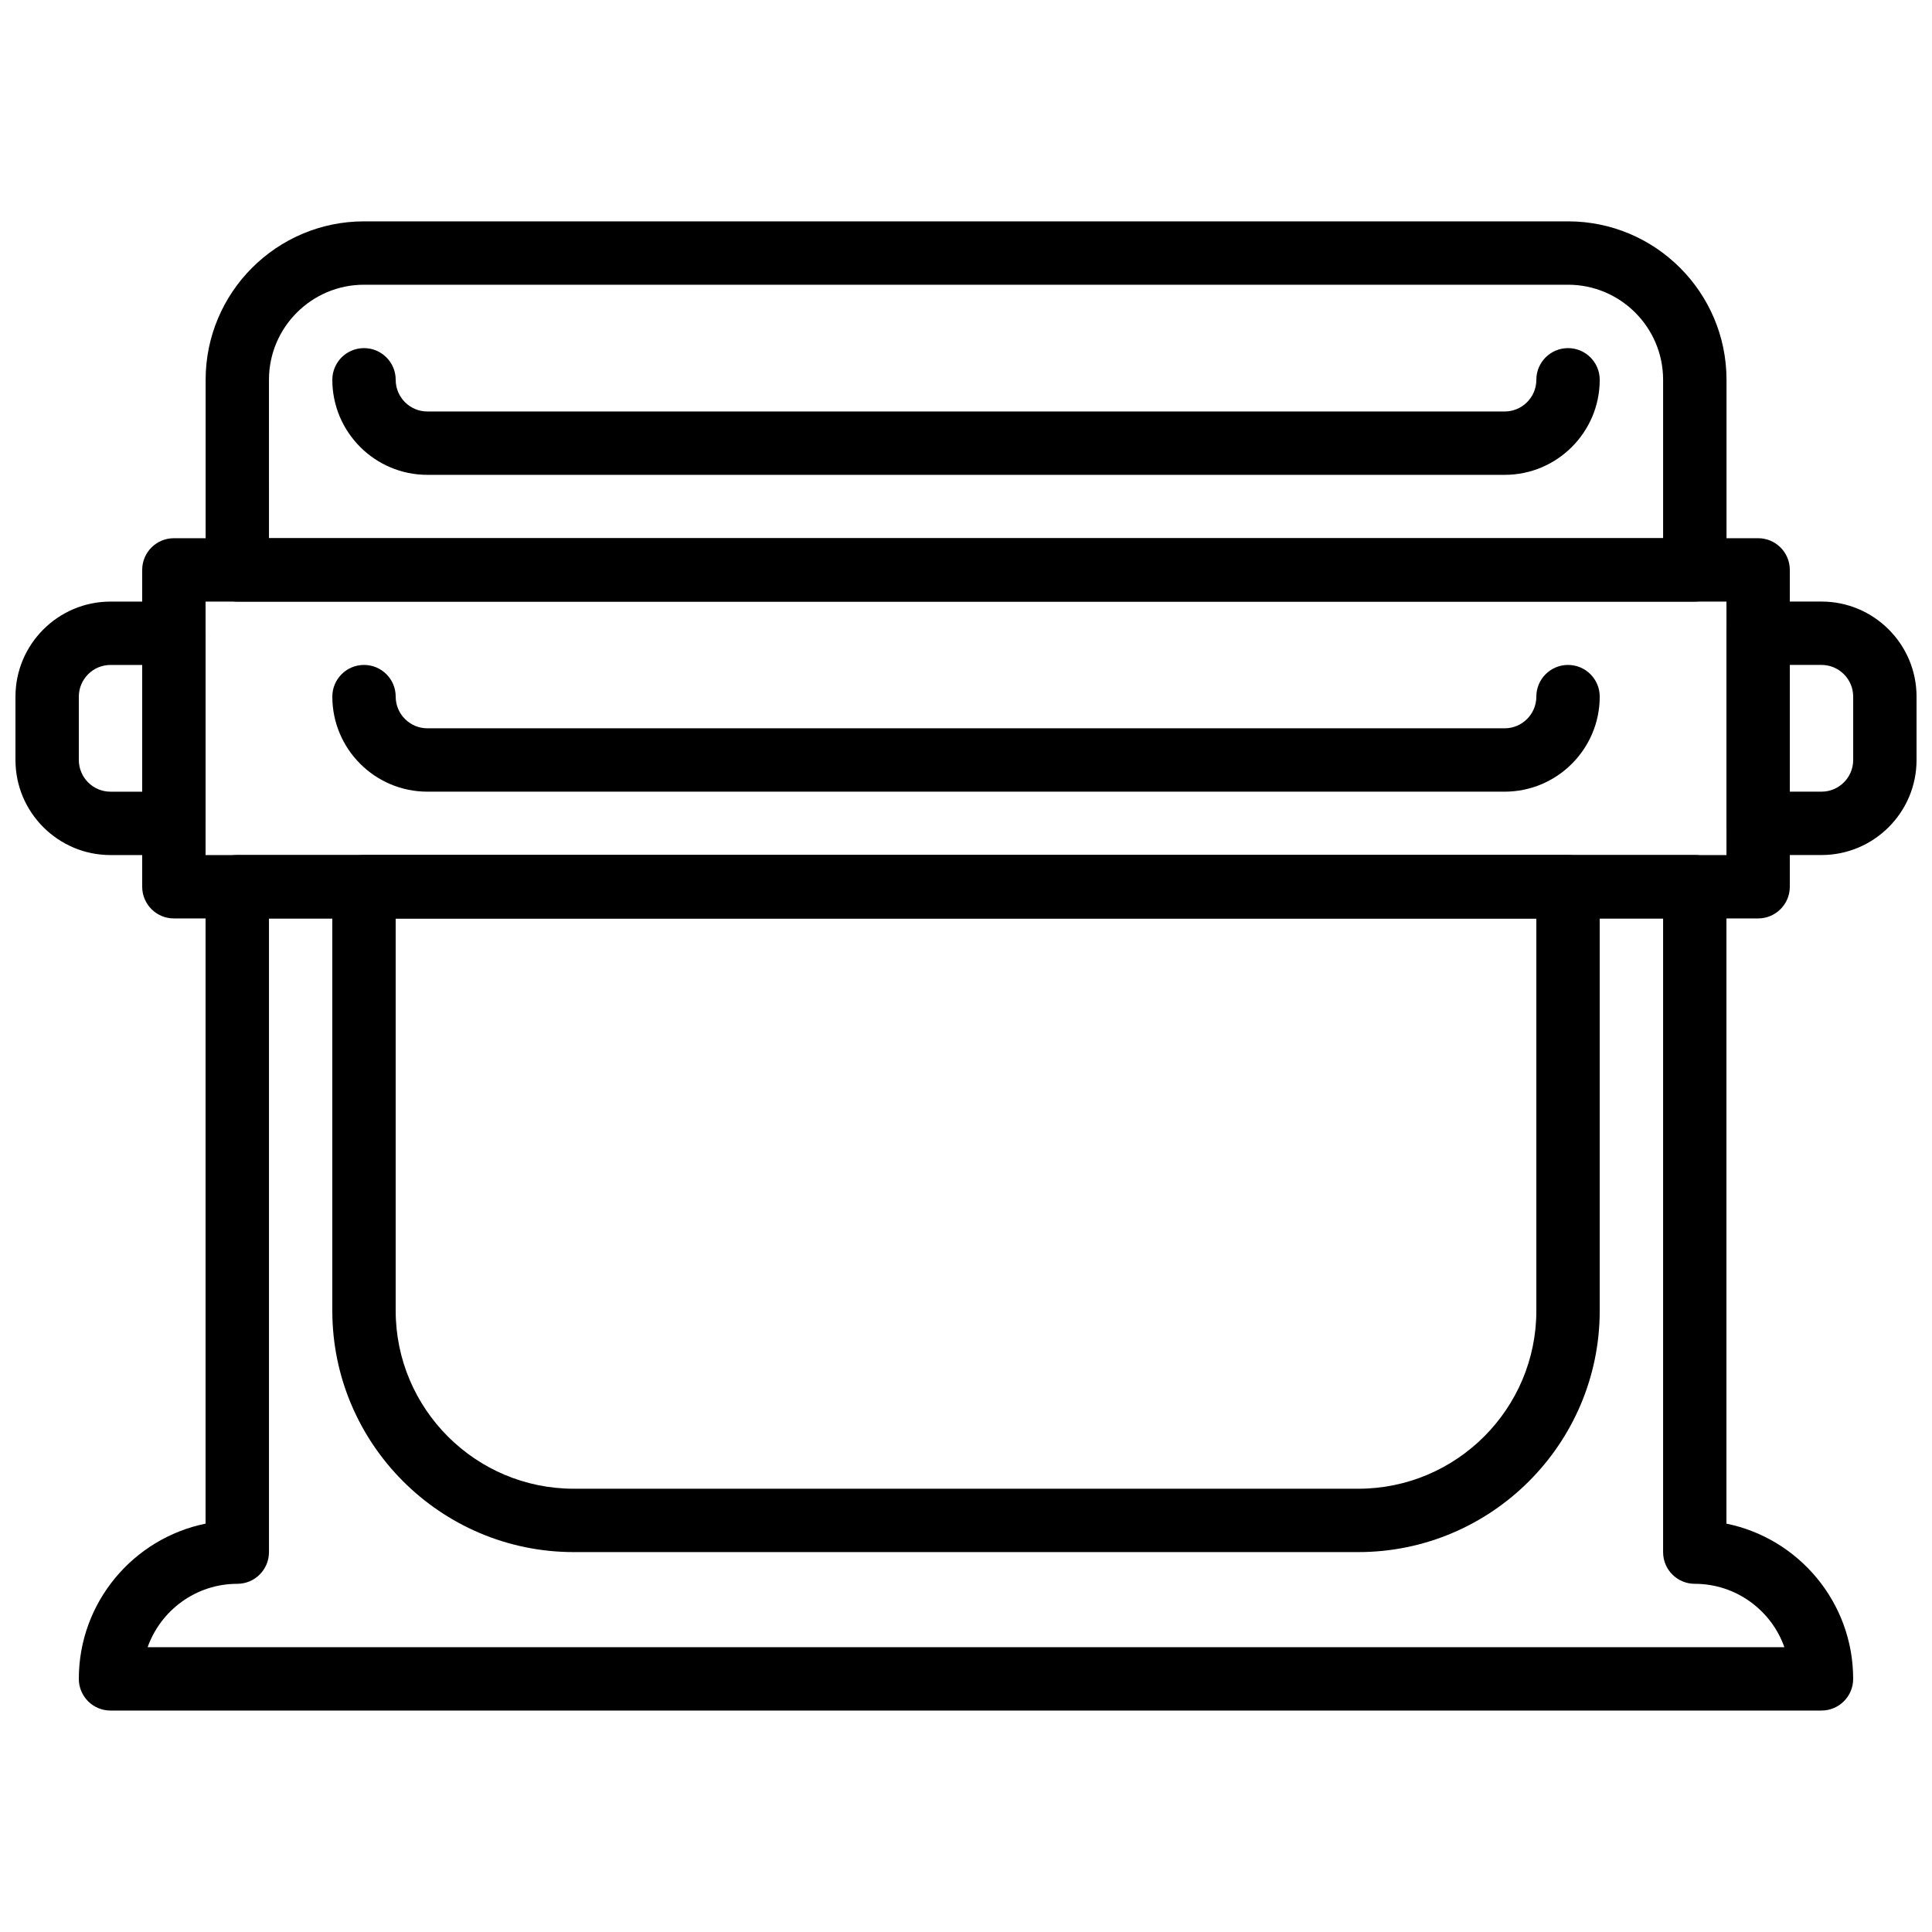
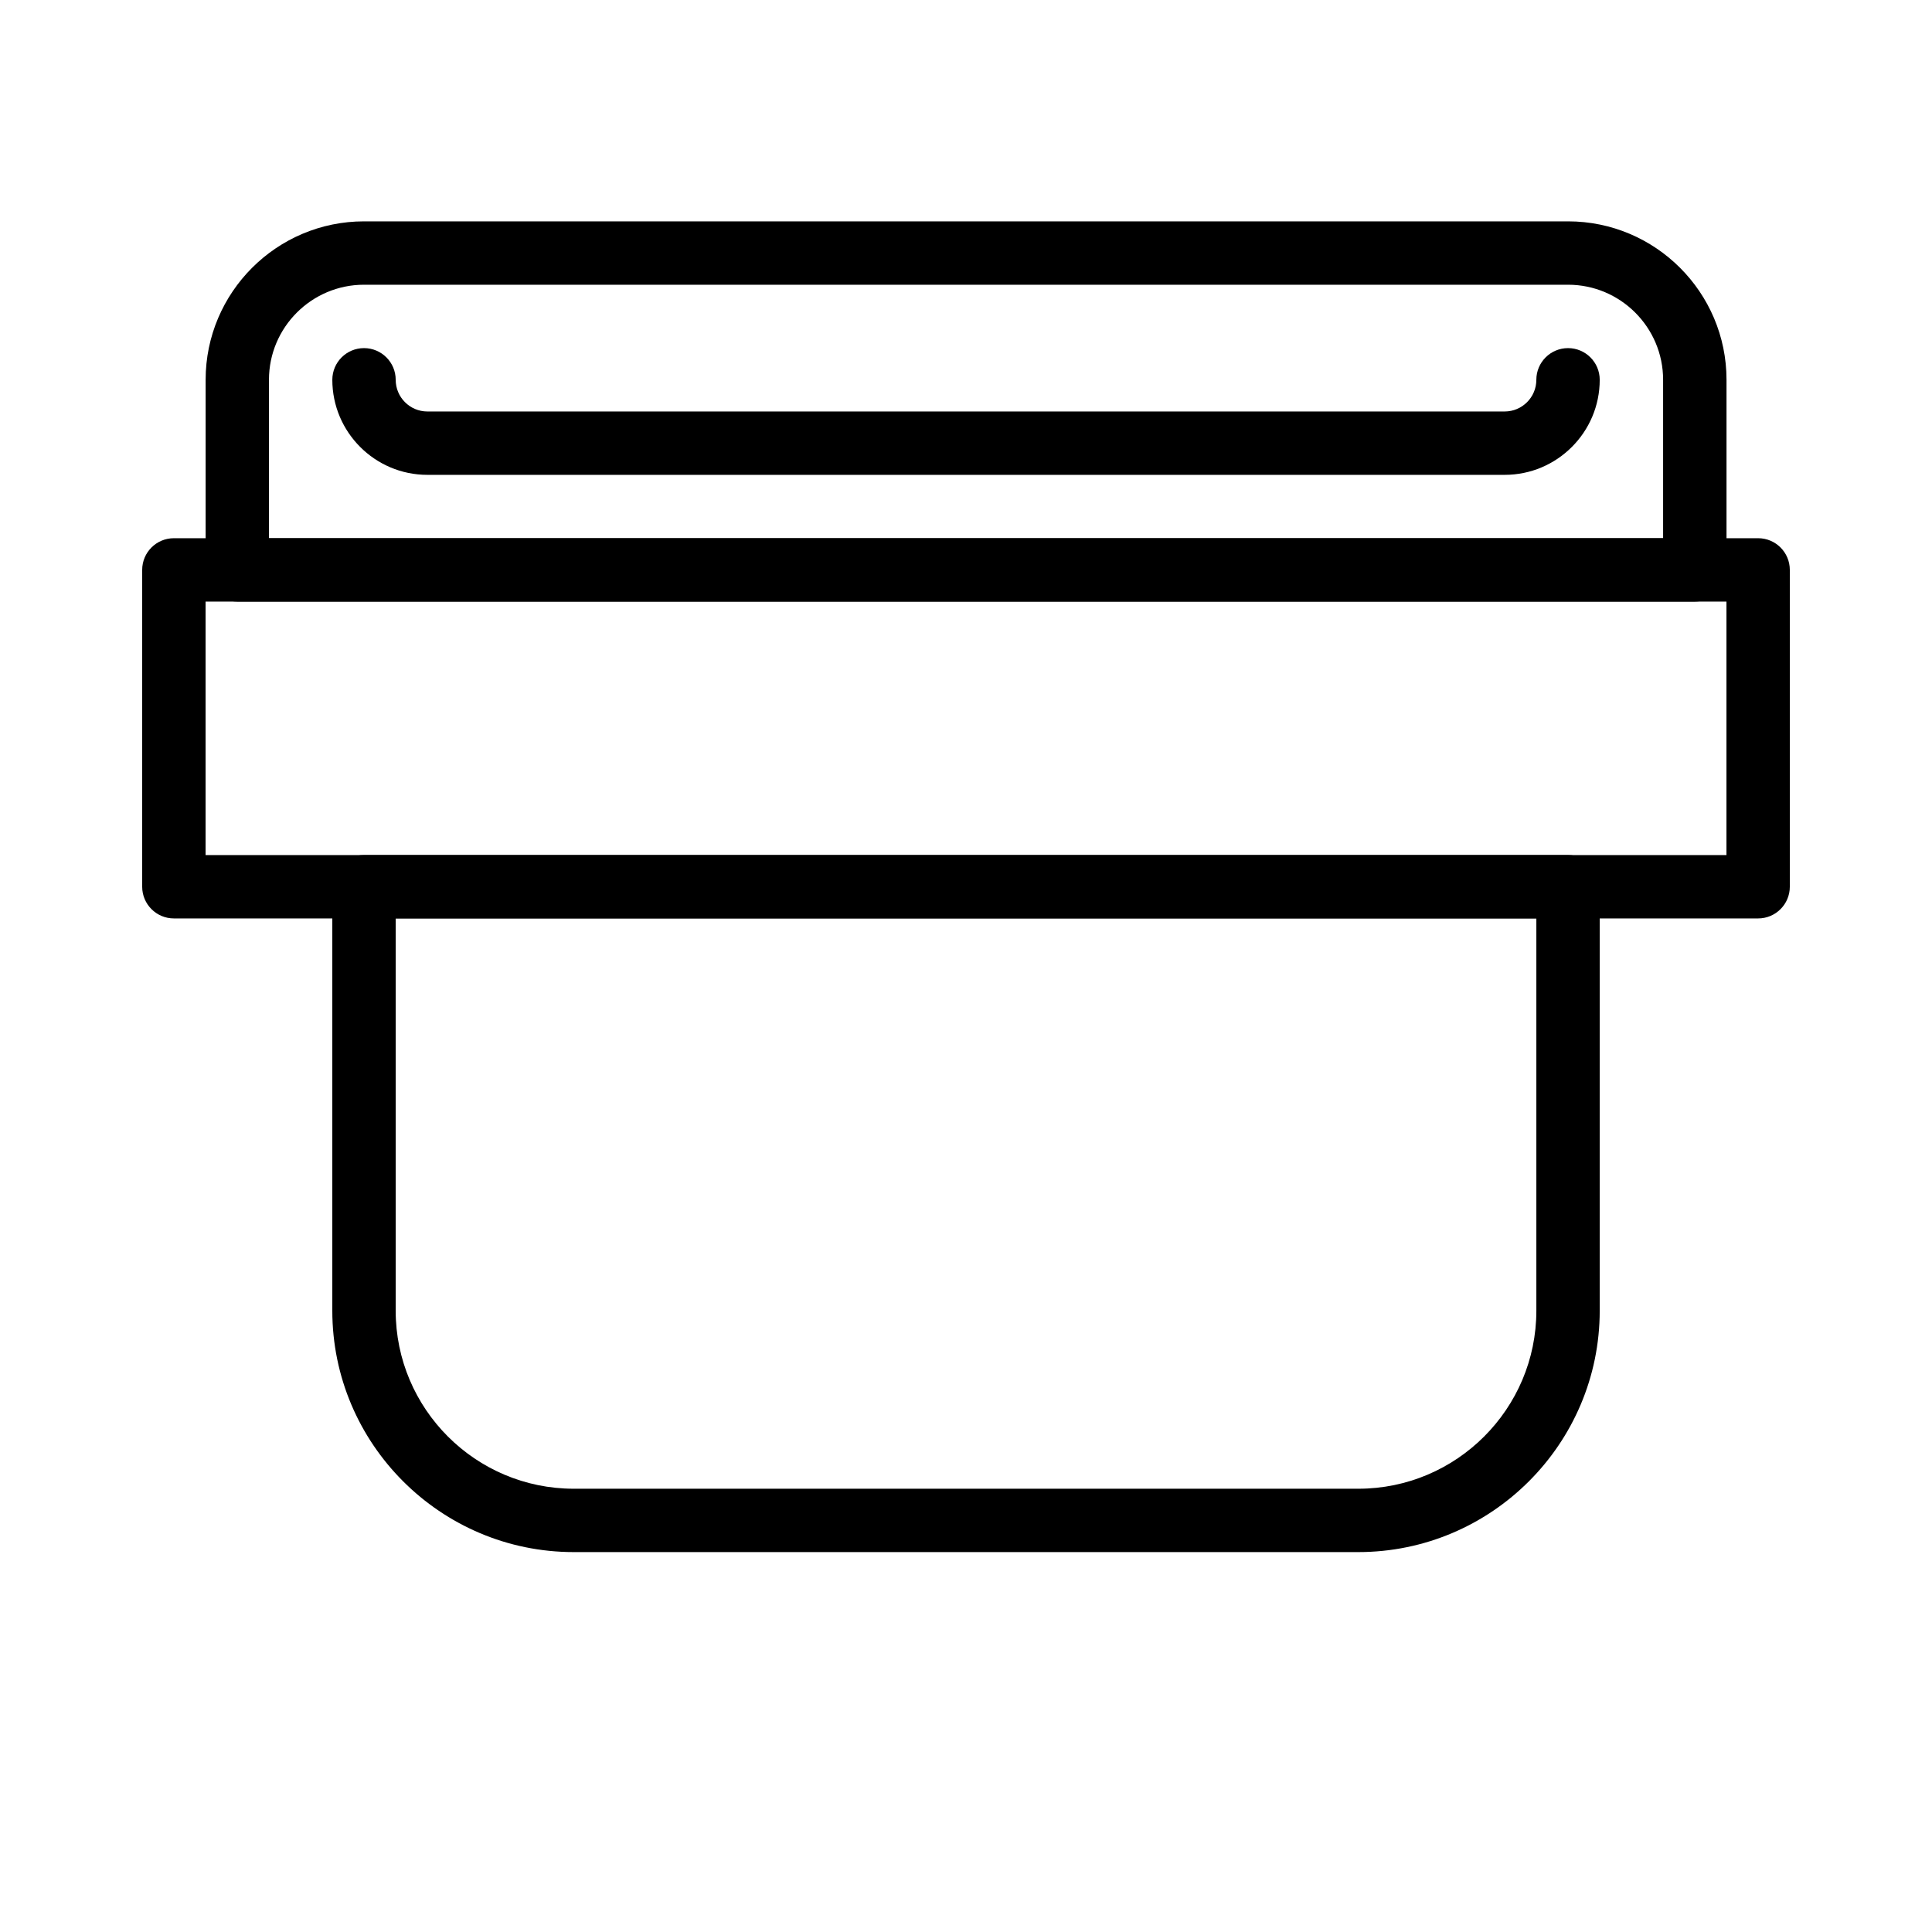
<svg xmlns="http://www.w3.org/2000/svg" width="800px" height="800px" version="1.1" viewBox="144 144 512 512">
  <defs>
    <clipPath id="b">
-       <path d="m148.09 303h50.906v68h-50.906z" />
-     </clipPath>
+       </clipPath>
    <clipPath id="a">
-       <path d="m601 303h50.902v68h-50.902z" />
-     </clipPath>
+       </clipPath>
  </defs>
  <path d="m198.48 370.6h403.05v-67.176h-403.05zm411.44 16.793h-419.84c-4.633 0-8.398-3.762-8.398-8.395v-83.969c0-4.644 3.766-8.398 8.398-8.398h419.84c4.637 0 8.398 3.754 8.398 8.398v83.969c0 4.633-3.762 8.395-8.398 8.395z" fill-rule="evenodd" />
  <path d="m248.86 387.39v103.95c0 26.02 21.168 47.188 47.191 47.188h207.91c26.02 0 47.188-21.168 47.188-47.188v-103.95zm255.1 167.93h-207.91c-35.285 0-63.984-28.699-63.984-63.98v-112.35c0-4.644 3.762-8.398 8.398-8.398h319.08c4.633 0 8.398 3.754 8.398 8.398v112.35c0 35.281-28.703 63.98-63.984 63.98z" fill-rule="evenodd" />
-   <path d="m542.75 353.8h-285.49c-13.891 0-25.191-11.301-25.191-25.188 0-4.644 3.762-8.398 8.398-8.398 4.633 0 8.395 3.754 8.395 8.398 0 4.633 3.769 8.395 8.398 8.395h285.49c4.625 0 8.395-3.762 8.395-8.395 0-4.644 3.762-8.398 8.398-8.398 4.633 0 8.398 3.754 8.398 8.398 0 13.887-11.305 25.188-25.191 25.188" fill-rule="evenodd" />
  <path d="m542.75 269.84h-285.49c-13.891 0-25.191-11.301-25.191-25.188 0-4.644 3.762-8.398 8.398-8.398 4.633 0 8.395 3.754 8.395 8.398 0 4.633 3.769 8.395 8.398 8.395h285.49c4.625 0 8.395-3.762 8.395-8.395 0-4.644 3.762-8.398 8.398-8.398 4.633 0 8.398 3.754 8.398 8.398 0 13.887-11.305 25.188-25.191 25.188" fill-rule="evenodd" />
  <g clip-path="url(#b)">
-     <path d="m173.29 320.22c-4.629 0-8.398 3.762-8.398 8.398v16.793c0 4.633 3.769 8.395 8.398 8.395h8.395v-33.586zm16.793 50.379h-16.793c-13.891 0-25.191-11.301-25.191-25.188v-16.793c0-13.891 11.301-25.191 25.191-25.191h16.793c4.637 0 8.398 3.754 8.398 8.395v50.383c0 4.644-3.762 8.395-8.398 8.395z" fill-rule="evenodd" />
-   </g>
+     </g>
  <g clip-path="url(#a)">
    <path d="m618.32 353.8h8.398c4.625 0 8.395-3.762 8.395-8.395v-16.793c0-4.637-3.769-8.398-8.395-8.398h-8.398zm8.398 16.793h-16.797c-4.633 0-8.395-3.75-8.395-8.395v-50.383c0-4.641 3.762-8.395 8.395-8.395h16.797c13.887 0 25.188 11.301 25.188 25.191v16.793c0 13.887-11.301 25.188-25.188 25.188z" fill-rule="evenodd" />
  </g>
  <path d="m215.28 286.63h369.46v-41.984c0-13.891-11.305-25.191-25.191-25.191h-319.08c-13.891 0-25.191 11.301-25.191 25.191zm377.86 16.793h-386.25c-4.633 0-8.395-3.754-8.395-8.398v-50.379c0-23.152 18.832-41.984 41.984-41.984h319.08c23.148 0 41.984 18.832 41.984 41.984v50.379c0 4.644-3.762 8.398-8.398 8.398z" fill-rule="evenodd" />
-   <path d="m183.13 580.52h433.75c-3.457-9.773-12.805-16.793-23.746-16.793-4.644 0-8.395-3.754-8.395-8.398v-167.93h-369.46v167.93c0 4.644-3.762 8.398-8.398 8.398-10.949 0-20.285 7.019-23.754 16.793m443.59 16.793h-453.43c-4.644 0-8.398-3.754-8.398-8.395 0-20.277 14.441-37.242 33.59-41.137v-168.79c0-4.644 3.75-8.398 8.395-8.398h386.25c4.637 0 8.398 3.754 8.398 8.398v168.79c19.137 3.894 33.586 20.859 33.586 41.137 0 4.641-3.762 8.395-8.398 8.395" fill-rule="evenodd" />
</svg>